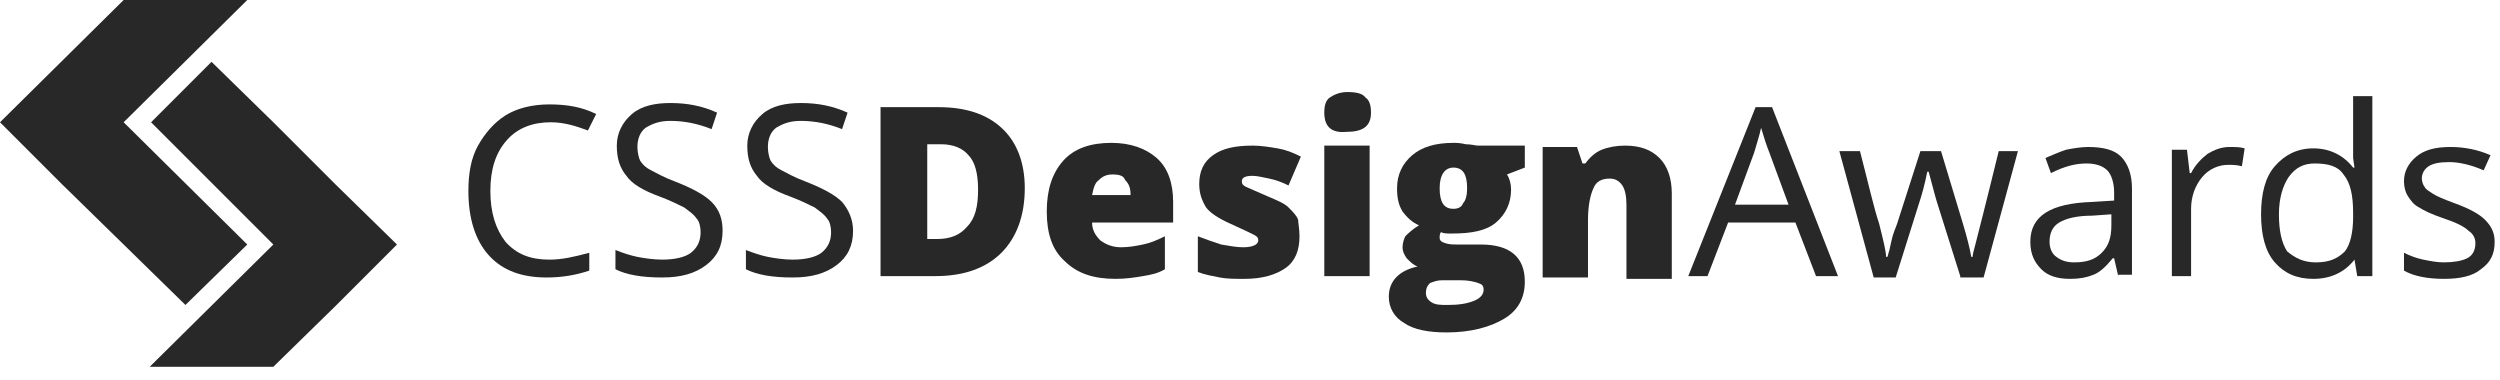
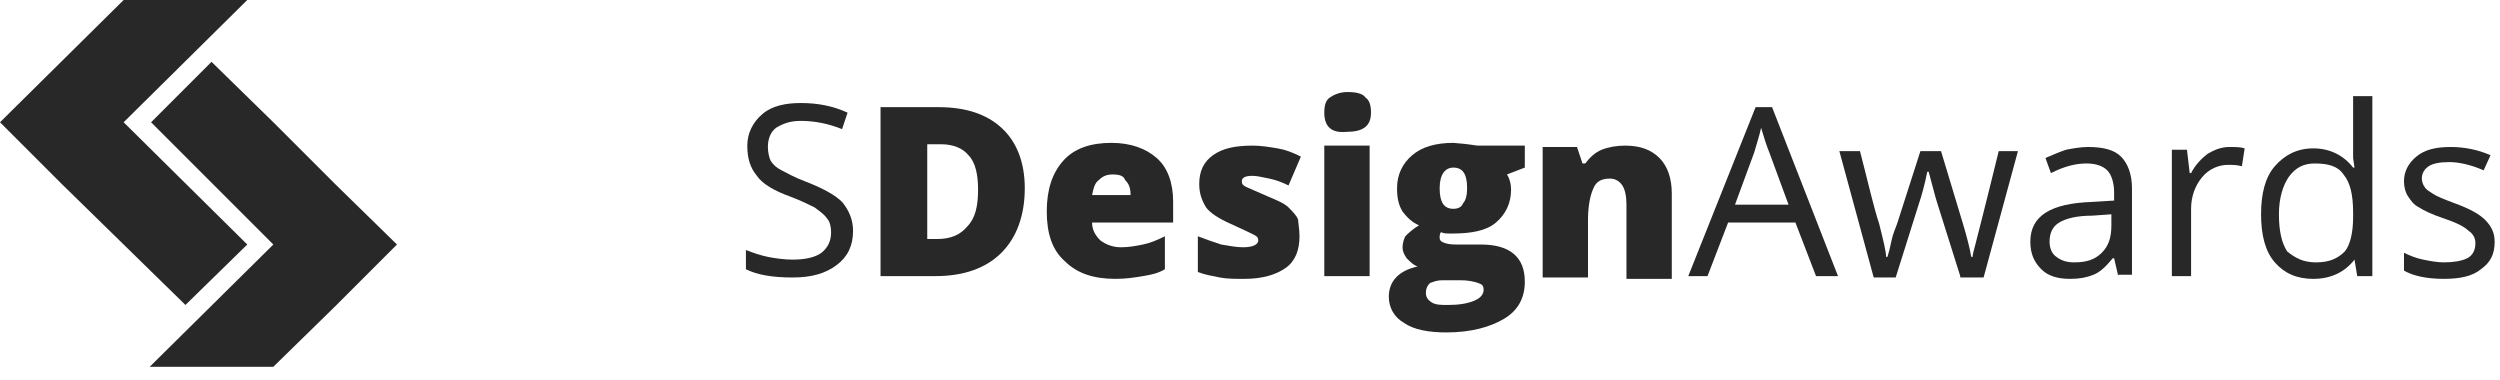
<svg xmlns="http://www.w3.org/2000/svg" width="191" height="29" viewBox="0 0 191 29" fill="none">
  <path d="M18.891 18.681L9.446 9.341L18.891 0H9.446L0 9.341L4.723 14.063L9.446 18.681L14.168 23.299L18.891 18.681Z" fill="#282828" />
  <path d="M25.606 14.063L20.883 9.341L16.16 4.723L11.542 9.341L20.883 18.681L11.438 28.022H20.883L25.606 23.404L30.328 18.681L25.606 14.063Z" fill="#282828" />
-   <path d="M42.082 9.341C40.718 9.341 39.563 9.76 38.724 10.705C37.884 11.649 37.464 12.909 37.464 14.588C37.464 16.267 37.884 17.527 38.619 18.471C39.458 19.416 40.508 19.836 41.977 19.836C42.922 19.836 43.866 19.626 45.021 19.311V20.675C44.076 20.99 43.027 21.2 41.767 21.2C39.878 21.2 38.409 20.675 37.359 19.521C36.31 18.366 35.785 16.687 35.785 14.588C35.785 13.224 35.995 12.069 36.52 11.125C37.045 10.18 37.779 9.341 38.619 8.816C39.458 8.291 40.613 7.976 41.977 7.976C43.342 7.976 44.496 8.186 45.545 8.711L44.916 9.97C44.076 9.655 43.132 9.341 42.082 9.341Z" fill="#282828" />
-   <path d="M55.206 17.632C55.206 18.786 54.786 19.626 53.946 20.255C53.107 20.885 52.057 21.2 50.588 21.2C49.014 21.2 47.859 20.99 47.02 20.57V19.101C47.544 19.311 48.174 19.521 48.699 19.626C49.224 19.731 49.958 19.835 50.588 19.835C51.637 19.835 52.372 19.626 52.792 19.311C53.316 18.891 53.526 18.366 53.526 17.736C53.526 17.317 53.422 16.897 53.212 16.687C53.002 16.372 52.687 16.162 52.267 15.847C51.847 15.637 51.218 15.323 50.378 15.008C49.224 14.588 48.279 14.063 47.859 13.434C47.334 12.804 47.124 12.069 47.124 11.125C47.124 10.18 47.544 9.341 48.279 8.711C49.014 8.081 50.063 7.871 51.218 7.871C52.477 7.871 53.631 8.081 54.786 8.606L54.366 9.865C53.316 9.445 52.267 9.236 51.218 9.236C50.378 9.236 49.853 9.445 49.328 9.76C48.909 10.075 48.699 10.6 48.699 11.23C48.699 11.649 48.804 12.069 48.909 12.279C49.118 12.594 49.328 12.804 49.748 13.014C50.168 13.224 50.693 13.539 51.532 13.853C52.897 14.378 53.841 14.903 54.366 15.428C54.996 16.057 55.206 16.792 55.206 17.632Z" fill="#282828" />
  <path d="M65.174 17.632C65.174 18.786 64.755 19.626 63.915 20.255C63.075 20.885 62.026 21.2 60.557 21.2C58.982 21.2 57.828 20.99 56.988 20.57V19.101C57.513 19.311 58.143 19.521 58.667 19.626C59.192 19.731 59.927 19.835 60.557 19.835C61.606 19.835 62.341 19.626 62.761 19.311C63.285 18.891 63.495 18.366 63.495 17.736C63.495 17.317 63.39 16.897 63.18 16.687C62.97 16.372 62.656 16.162 62.236 15.847C61.816 15.637 61.186 15.323 60.347 15.008C59.192 14.588 58.248 14.063 57.828 13.434C57.303 12.804 57.093 12.069 57.093 11.125C57.093 10.18 57.513 9.341 58.248 8.711C58.982 8.081 60.032 7.871 61.186 7.871C62.446 7.871 63.6 8.081 64.755 8.606L64.335 9.865C63.285 9.445 62.236 9.236 61.186 9.236C60.347 9.236 59.822 9.445 59.297 9.76C58.877 10.075 58.667 10.6 58.667 11.23C58.667 11.649 58.772 12.069 58.877 12.279C59.087 12.594 59.297 12.804 59.717 13.014C60.137 13.224 60.661 13.539 61.501 13.853C62.865 14.378 63.81 14.903 64.335 15.428C64.859 16.057 65.174 16.792 65.174 17.632Z" fill="#282828" />
  <path d="M78.293 14.378C78.293 16.477 77.663 18.156 76.509 19.311C75.355 20.465 73.675 21.095 71.471 21.095H67.273V8.186H71.681C73.78 8.186 75.355 8.711 76.509 9.76C77.663 10.81 78.293 12.384 78.293 14.378ZM74.725 14.483C74.725 13.329 74.515 12.384 73.99 11.859C73.57 11.335 72.836 11.02 71.891 11.02H70.842V18.261H71.576C72.626 18.261 73.361 17.947 73.885 17.317C74.515 16.687 74.725 15.743 74.725 14.483Z" fill="#282828" />
  <path d="M85.22 21.305C83.541 21.305 82.282 20.885 81.337 19.941C80.392 19.101 79.973 17.842 79.973 16.162C79.973 14.483 80.392 13.224 81.232 12.279C82.072 11.335 83.331 10.915 84.905 10.915C86.375 10.915 87.529 11.335 88.369 12.069C89.208 12.804 89.628 13.959 89.628 15.428V17.002H83.436C83.436 17.527 83.646 17.947 84.066 18.366C84.486 18.681 85.01 18.891 85.64 18.891C86.27 18.891 86.794 18.786 87.319 18.681C87.844 18.576 88.369 18.366 88.998 18.052V20.57C88.474 20.885 87.949 20.99 87.319 21.095C86.689 21.2 86.06 21.305 85.22 21.305ZM85.01 13.329C84.591 13.329 84.276 13.434 83.961 13.749C83.646 13.959 83.541 14.378 83.436 14.903H86.375C86.375 14.378 86.27 14.063 85.955 13.749C85.85 13.434 85.535 13.329 85.01 13.329Z" fill="#282828" />
  <path d="M99.282 18.052C99.282 19.101 98.967 19.941 98.232 20.465C97.498 20.99 96.448 21.305 95.084 21.305C94.349 21.305 93.72 21.305 93.195 21.2C92.67 21.095 92.04 20.99 91.516 20.78V18.052C92.04 18.261 92.67 18.471 93.3 18.681C93.93 18.786 94.454 18.891 94.979 18.891C95.714 18.891 96.133 18.681 96.133 18.366C96.133 18.156 96.028 18.052 95.819 17.947C95.609 17.842 94.979 17.527 94.034 17.107C93.09 16.687 92.46 16.267 92.145 15.848C91.831 15.323 91.621 14.798 91.621 14.063C91.621 13.119 91.935 12.384 92.67 11.859C93.405 11.335 94.349 11.125 95.714 11.125C96.343 11.125 96.973 11.23 97.603 11.335C98.232 11.44 98.757 11.649 99.387 11.964L98.442 14.168C98.022 13.958 97.498 13.748 96.973 13.644C96.448 13.539 96.028 13.434 95.714 13.434C95.189 13.434 94.874 13.539 94.874 13.854C94.874 14.063 94.979 14.168 95.189 14.273C95.399 14.378 95.924 14.588 96.868 15.008C97.603 15.323 98.127 15.533 98.442 15.848C98.757 16.162 99.072 16.477 99.177 16.792C99.177 17.002 99.282 17.527 99.282 18.052Z" fill="#282828" />
  <path d="M101.176 8.606C101.176 8.081 101.281 7.661 101.596 7.452C101.91 7.242 102.33 7.032 102.96 7.032C103.59 7.032 104.114 7.137 104.324 7.452C104.639 7.661 104.744 8.081 104.744 8.606C104.744 9.655 104.114 10.075 102.855 10.075C101.701 10.18 101.176 9.655 101.176 8.606ZM104.639 21.095H101.176V11.125H104.639V21.095Z" fill="#282828" />
-   <path d="M116.496 11.125V12.804L115.131 13.329C115.341 13.644 115.446 14.063 115.446 14.483C115.446 15.533 115.026 16.372 114.292 17.002C113.557 17.632 112.402 17.842 110.933 17.842C110.513 17.842 110.303 17.842 110.094 17.737C109.989 17.842 109.989 18.052 109.989 18.157C109.989 18.366 110.094 18.471 110.408 18.576C110.723 18.681 111.038 18.681 111.458 18.681H113.137C115.341 18.681 116.496 19.626 116.496 21.515C116.496 22.774 115.971 23.719 114.921 24.349C113.872 24.978 112.402 25.398 110.513 25.398C109.149 25.398 107.995 25.188 107.26 24.663C106.525 24.244 106.105 23.509 106.105 22.669C106.105 21.515 106.84 20.675 108.309 20.36C107.995 20.256 107.785 20.046 107.47 19.731C107.26 19.416 107.155 19.206 107.155 18.891C107.155 18.576 107.26 18.261 107.365 18.052C107.575 17.842 107.89 17.527 108.414 17.212C107.89 17.002 107.47 16.582 107.155 16.162C106.84 15.638 106.735 15.113 106.735 14.378C106.735 13.329 107.155 12.489 107.89 11.86C108.624 11.23 109.674 10.915 111.038 10.915C111.248 10.915 111.563 10.915 111.983 11.02C112.402 11.02 112.717 11.125 112.927 11.125H116.496ZM108.939 22.355C108.939 22.669 109.044 22.879 109.359 23.089C109.674 23.299 110.094 23.299 110.618 23.299C111.458 23.299 112.088 23.194 112.612 22.984C113.137 22.774 113.347 22.459 113.347 22.145C113.347 21.83 113.242 21.725 112.927 21.62C112.612 21.515 112.193 21.41 111.563 21.41H110.199C109.779 21.41 109.569 21.515 109.254 21.62C109.044 21.83 108.939 22.04 108.939 22.355ZM109.989 14.378C109.989 15.428 110.303 15.953 111.038 15.953C111.353 15.953 111.668 15.848 111.773 15.533C111.983 15.323 112.088 14.903 112.088 14.378C112.088 13.329 111.773 12.804 111.038 12.804C110.408 12.804 109.989 13.329 109.989 14.378Z" fill="#282828" />
+   <path d="M116.496 11.125V12.804L115.131 13.329C115.341 13.644 115.446 14.063 115.446 14.483C115.446 15.533 115.026 16.372 114.292 17.002C113.557 17.632 112.402 17.842 110.933 17.842C110.513 17.842 110.303 17.842 110.094 17.737C109.989 17.842 109.989 18.052 109.989 18.157C109.989 18.366 110.094 18.471 110.408 18.576C110.723 18.681 111.038 18.681 111.458 18.681H113.137C115.341 18.681 116.496 19.626 116.496 21.515C116.496 22.774 115.971 23.719 114.921 24.349C113.872 24.978 112.402 25.398 110.513 25.398C109.149 25.398 107.995 25.188 107.26 24.663C106.525 24.244 106.105 23.509 106.105 22.669C106.105 21.515 106.84 20.675 108.309 20.36C107.995 20.256 107.785 20.046 107.47 19.731C107.26 19.416 107.155 19.206 107.155 18.891C107.155 18.576 107.26 18.261 107.365 18.052C107.575 17.842 107.89 17.527 108.414 17.212C107.89 17.002 107.47 16.582 107.155 16.162C106.84 15.638 106.735 15.113 106.735 14.378C106.735 13.329 107.155 12.489 107.89 11.86C108.624 11.23 109.674 10.915 111.038 10.915C112.402 11.02 112.717 11.125 112.927 11.125H116.496ZM108.939 22.355C108.939 22.669 109.044 22.879 109.359 23.089C109.674 23.299 110.094 23.299 110.618 23.299C111.458 23.299 112.088 23.194 112.612 22.984C113.137 22.774 113.347 22.459 113.347 22.145C113.347 21.83 113.242 21.725 112.927 21.62C112.612 21.515 112.193 21.41 111.563 21.41H110.199C109.779 21.41 109.569 21.515 109.254 21.62C109.044 21.83 108.939 22.04 108.939 22.355ZM109.989 14.378C109.989 15.428 110.303 15.953 111.038 15.953C111.353 15.953 111.668 15.848 111.773 15.533C111.983 15.323 112.088 14.903 112.088 14.378C112.088 13.329 111.773 12.804 111.038 12.804C110.408 12.804 109.989 13.329 109.989 14.378Z" fill="#282828" />
  <path d="M124.261 21.095V15.638C124.261 15.008 124.156 14.483 123.946 14.168C123.737 13.854 123.422 13.644 123.002 13.644C122.372 13.644 121.952 13.854 121.743 14.378C121.533 14.798 121.323 15.638 121.323 16.792V21.2H117.859V11.23H120.483L120.903 12.489H121.113C121.428 12.069 121.847 11.649 122.372 11.44C122.897 11.23 123.527 11.125 124.156 11.125C125.311 11.125 126.15 11.44 126.78 12.069C127.41 12.699 127.725 13.644 127.725 14.798V21.305H124.261V21.095Z" fill="#282828" />
  <path d="M138.745 21.095L137.17 17.002H132.028L130.454 21.095H128.984L134.127 8.186H135.386L140.424 21.095H138.745ZM136.646 15.638L135.176 11.649C134.967 11.125 134.757 10.495 134.547 9.76C134.442 10.285 134.232 10.915 134.022 11.649L132.553 15.638H136.646Z" fill="#282828" />
  <path d="M149.763 21.095L147.979 15.428C147.874 15.113 147.664 14.273 147.349 13.119H147.244C147.034 14.168 146.824 14.903 146.614 15.533L144.83 21.2H143.151L140.527 11.545H142.102C142.731 13.958 143.151 15.848 143.571 17.107C143.886 18.366 144.096 19.206 144.096 19.626H144.201C144.306 19.311 144.41 18.891 144.515 18.366C144.62 17.842 144.83 17.422 144.935 17.107L146.719 11.545H148.294L149.973 17.107C150.288 18.156 150.498 18.996 150.603 19.626H150.707C150.707 19.416 150.812 19.101 150.917 18.681C151.022 18.261 151.652 15.848 152.702 11.545H154.171L151.547 21.2H149.763V21.095Z" fill="#282828" />
  <path d="M161.834 21.095L161.519 19.731H161.414C160.889 20.36 160.47 20.78 159.945 20.99C159.42 21.2 158.895 21.305 158.161 21.305C157.216 21.305 156.482 21.095 155.957 20.57C155.432 20.045 155.117 19.416 155.117 18.471C155.117 16.477 156.691 15.533 159.84 15.428L161.519 15.323V14.693C161.519 13.958 161.309 13.329 160.994 13.014C160.68 12.699 160.155 12.489 159.42 12.489C158.581 12.489 157.741 12.699 156.691 13.224L156.272 12.069C156.796 11.859 157.216 11.649 157.846 11.44C158.371 11.335 159 11.23 159.525 11.23C160.68 11.23 161.519 11.44 162.044 11.964C162.569 12.489 162.883 13.329 162.883 14.378V20.99H161.834V21.095ZM158.476 20.045C159.42 20.045 160.05 19.835 160.575 19.311C161.099 18.786 161.309 18.156 161.309 17.212V16.372L159.84 16.477C158.685 16.477 157.846 16.687 157.321 17.002C156.796 17.317 156.586 17.841 156.586 18.471C156.586 18.996 156.796 19.416 157.111 19.626C157.531 19.941 157.951 20.045 158.476 20.045Z" fill="#282828" />
  <path d="M170.338 11.23C170.757 11.23 171.177 11.23 171.492 11.335L171.282 12.699C170.862 12.594 170.547 12.594 170.233 12.594C169.498 12.594 168.763 12.909 168.239 13.539C167.714 14.168 167.399 15.008 167.399 15.952V21.095H165.93V11.44H167.084L167.294 13.224H167.399C167.714 12.594 168.239 12.069 168.658 11.754C169.183 11.44 169.708 11.23 170.338 11.23Z" fill="#282828" />
  <path d="M179.883 19.836C179.148 20.78 178.099 21.305 176.734 21.305C175.475 21.305 174.53 20.885 173.796 20.046C173.061 19.206 172.746 17.947 172.746 16.372C172.746 14.798 173.061 13.539 173.796 12.699C174.53 11.859 175.475 11.335 176.734 11.335C177.994 11.335 179.043 11.859 179.778 12.804H179.883L179.778 12.069V11.44V7.347H181.247V21.095H180.093L179.883 19.836ZM176.944 20.046C177.994 20.046 178.623 19.731 179.148 19.206C179.568 18.681 179.778 17.737 179.778 16.582V16.267C179.778 14.903 179.568 13.958 179.043 13.329C178.623 12.699 177.889 12.489 176.839 12.489C176 12.489 175.37 12.804 174.845 13.539C174.425 14.168 174.11 15.113 174.11 16.372C174.11 17.632 174.32 18.576 174.74 19.206C175.37 19.731 176 20.046 176.944 20.046Z" fill="#282828" />
  <path d="M190.591 18.471C190.591 19.416 190.276 20.045 189.541 20.57C188.912 21.095 187.967 21.305 186.708 21.305C185.448 21.305 184.399 21.095 183.664 20.675V19.311C184.084 19.521 184.609 19.731 185.133 19.835C185.658 19.941 186.183 20.045 186.708 20.045C187.442 20.045 188.072 19.941 188.492 19.731C188.912 19.521 189.121 19.101 189.121 18.576C189.121 18.156 188.912 17.841 188.597 17.632C188.282 17.317 187.652 17.002 186.708 16.687C185.763 16.372 185.133 16.057 184.819 15.847C184.399 15.637 184.189 15.323 183.979 15.008C183.769 14.693 183.664 14.273 183.664 13.853C183.664 13.119 183.979 12.489 184.609 11.964C185.238 11.44 186.078 11.23 187.232 11.23C188.282 11.23 189.331 11.44 190.276 11.859L189.751 13.014C188.807 12.594 187.862 12.384 187.127 12.384C186.393 12.384 185.868 12.489 185.553 12.699C185.238 12.909 185.028 13.224 185.028 13.643C185.028 13.853 185.133 14.168 185.238 14.273C185.343 14.483 185.553 14.588 185.868 14.798C186.183 15.008 186.708 15.218 187.547 15.533C188.702 15.952 189.436 16.372 189.856 16.792C190.381 17.317 190.591 17.841 190.591 18.471Z" fill="#282828" />
</svg>